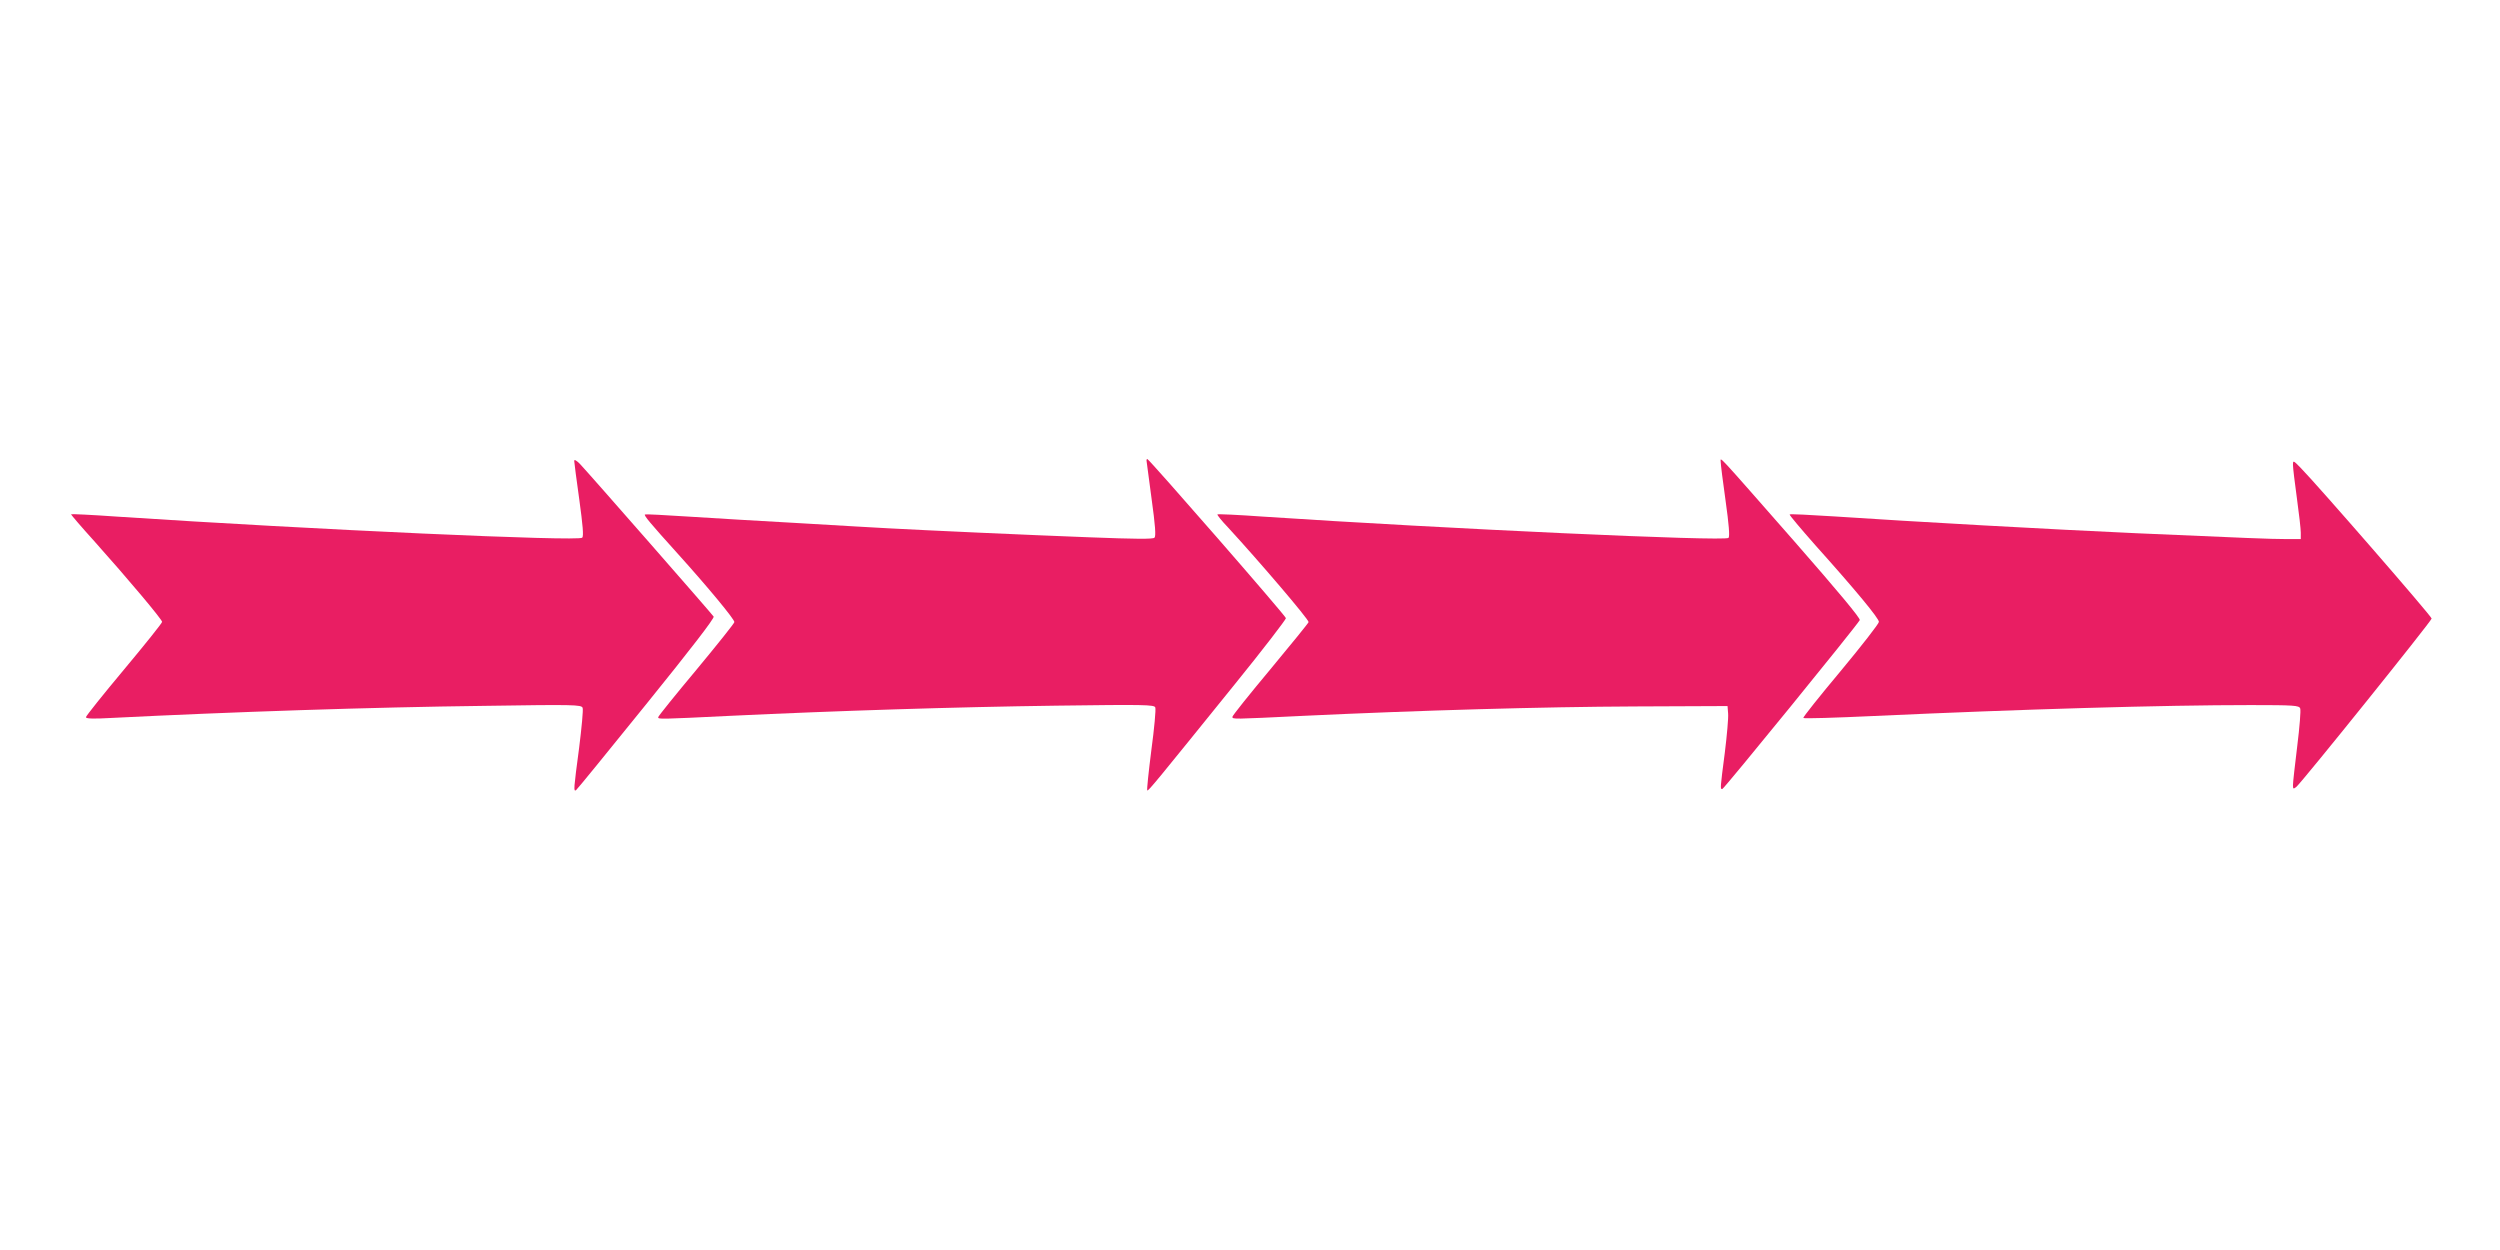
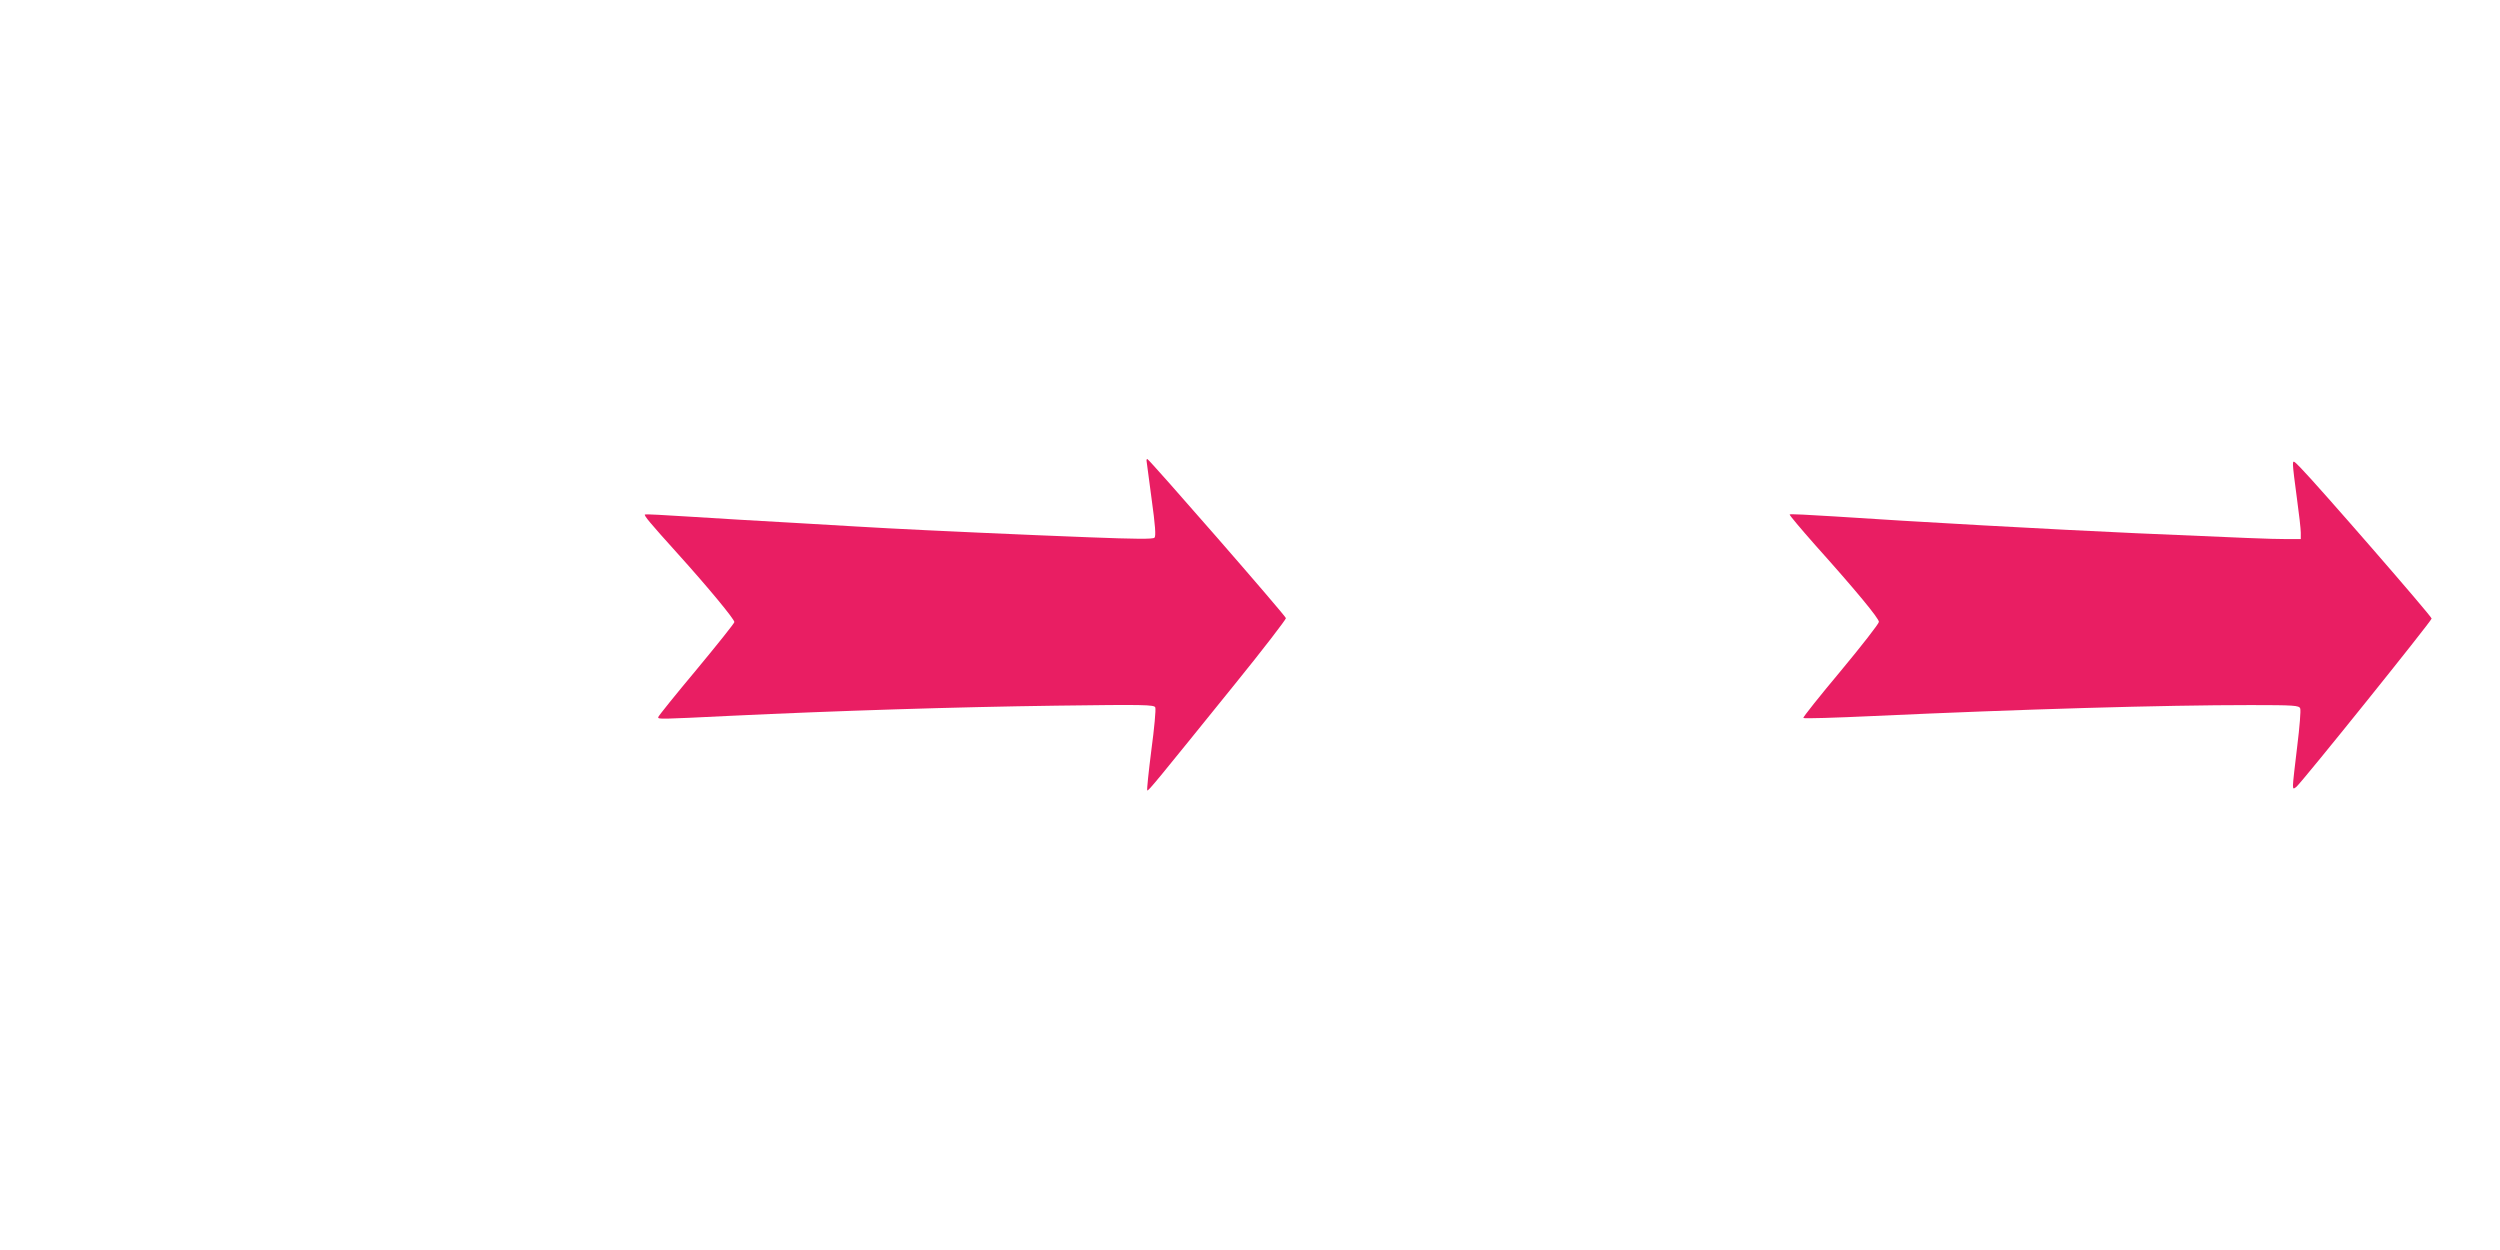
<svg xmlns="http://www.w3.org/2000/svg" version="1.0" width="1280pt" height="640pt" viewBox="0 0 1280 640" preserveAspectRatio="xMidYMid meet">
  <g transform="translate(0,640) scale(0.1,-0.1)" fill="#e91e63" stroke="none">
-     <path d="M2940 4040 c0 -8 12 -97 26 -198 18 -132 23 -187 15 -195 -20 -20 -1369 41 -2383 108 -127 9 -232 14 -234 12 -2 -1 51 -63 118 -137 176 -197 348 -402 348 -414 0 -6 -88 -116 -195 -244 -107 -128 -195 -238 -195 -244 0 -8 39 -9 128 -4 616 31 1333 55 1913 62 458 7 496 6 502 -10 4 -9 -5 -102 -18 -206 -28 -211 -29 -223 -16 -216 5 3 167 202 360 441 228 282 349 439 345 448 -9 14 -642 737 -685 782 -18 18 -29 24 -29 15z" />
    <path d="M5870 4043 c0 -3 12 -92 26 -196 19 -137 23 -192 15 -200 -8 -8 -98 -7 -333 2 -320 12 -845 36 -1028 46 -52 3 -255 14 -450 26 -195 11 -454 26 -574 34 -121 8 -221 13 -224 11 -5 -6 21 -38 169 -202 155 -172 289 -334 289 -349 0 -6 -88 -116 -195 -245 -107 -128 -195 -237 -195 -242 0 -11 2 -11 370 7 548 26 1148 45 1667 52 452 6 503 5 508 -9 4 -9 -5 -107 -20 -218 -14 -111 -24 -204 -21 -207 5 -5 50 51 446 541 146 180 264 334 264 341 -1 12 -701 815 -710 815 -2 0 -4 -3 -4 -7z" />
-     <path d="M8810 4035 c0 -11 11 -101 25 -199 17 -121 22 -183 15 -190 -19 -19 -1451 47 -2384 109 -126 9 -231 14 -233 11 -2 -2 22 -33 55 -67 160 -174 412 -469 412 -484 0 -4 -88 -112 -195 -241 -107 -128 -195 -238 -195 -244 0 -13 -4 -13 365 5 594 28 1223 46 1695 48 l475 2 3 -39 c2 -21 -6 -111 -17 -200 -24 -185 -24 -186 -13 -186 8 0 687 834 704 865 5 8 -110 146 -333 401 -411 468 -379 434 -379 409z" />
    <path d="M11740 4019 c0 -14 9 -90 20 -169 11 -79 20 -159 20 -177 l0 -33 -79 0 c-74 0 -198 5 -766 30 -423 19 -1143 59 -1544 86 -123 8 -226 13 -228 10 -3 -2 57 -73 132 -158 208 -232 325 -374 325 -392 0 -9 -88 -122 -196 -252 -108 -129 -194 -237 -191 -240 3 -4 165 1 359 10 760 35 1487 56 1931 56 224 0 248 -2 254 -17 4 -9 -3 -96 -15 -192 -12 -97 -22 -187 -22 -200 0 -21 2 -22 17 -10 29 24 693 850 693 862 0 12 -590 690 -671 772 -38 39 -39 39 -39 14z" />
  </g>
</svg>